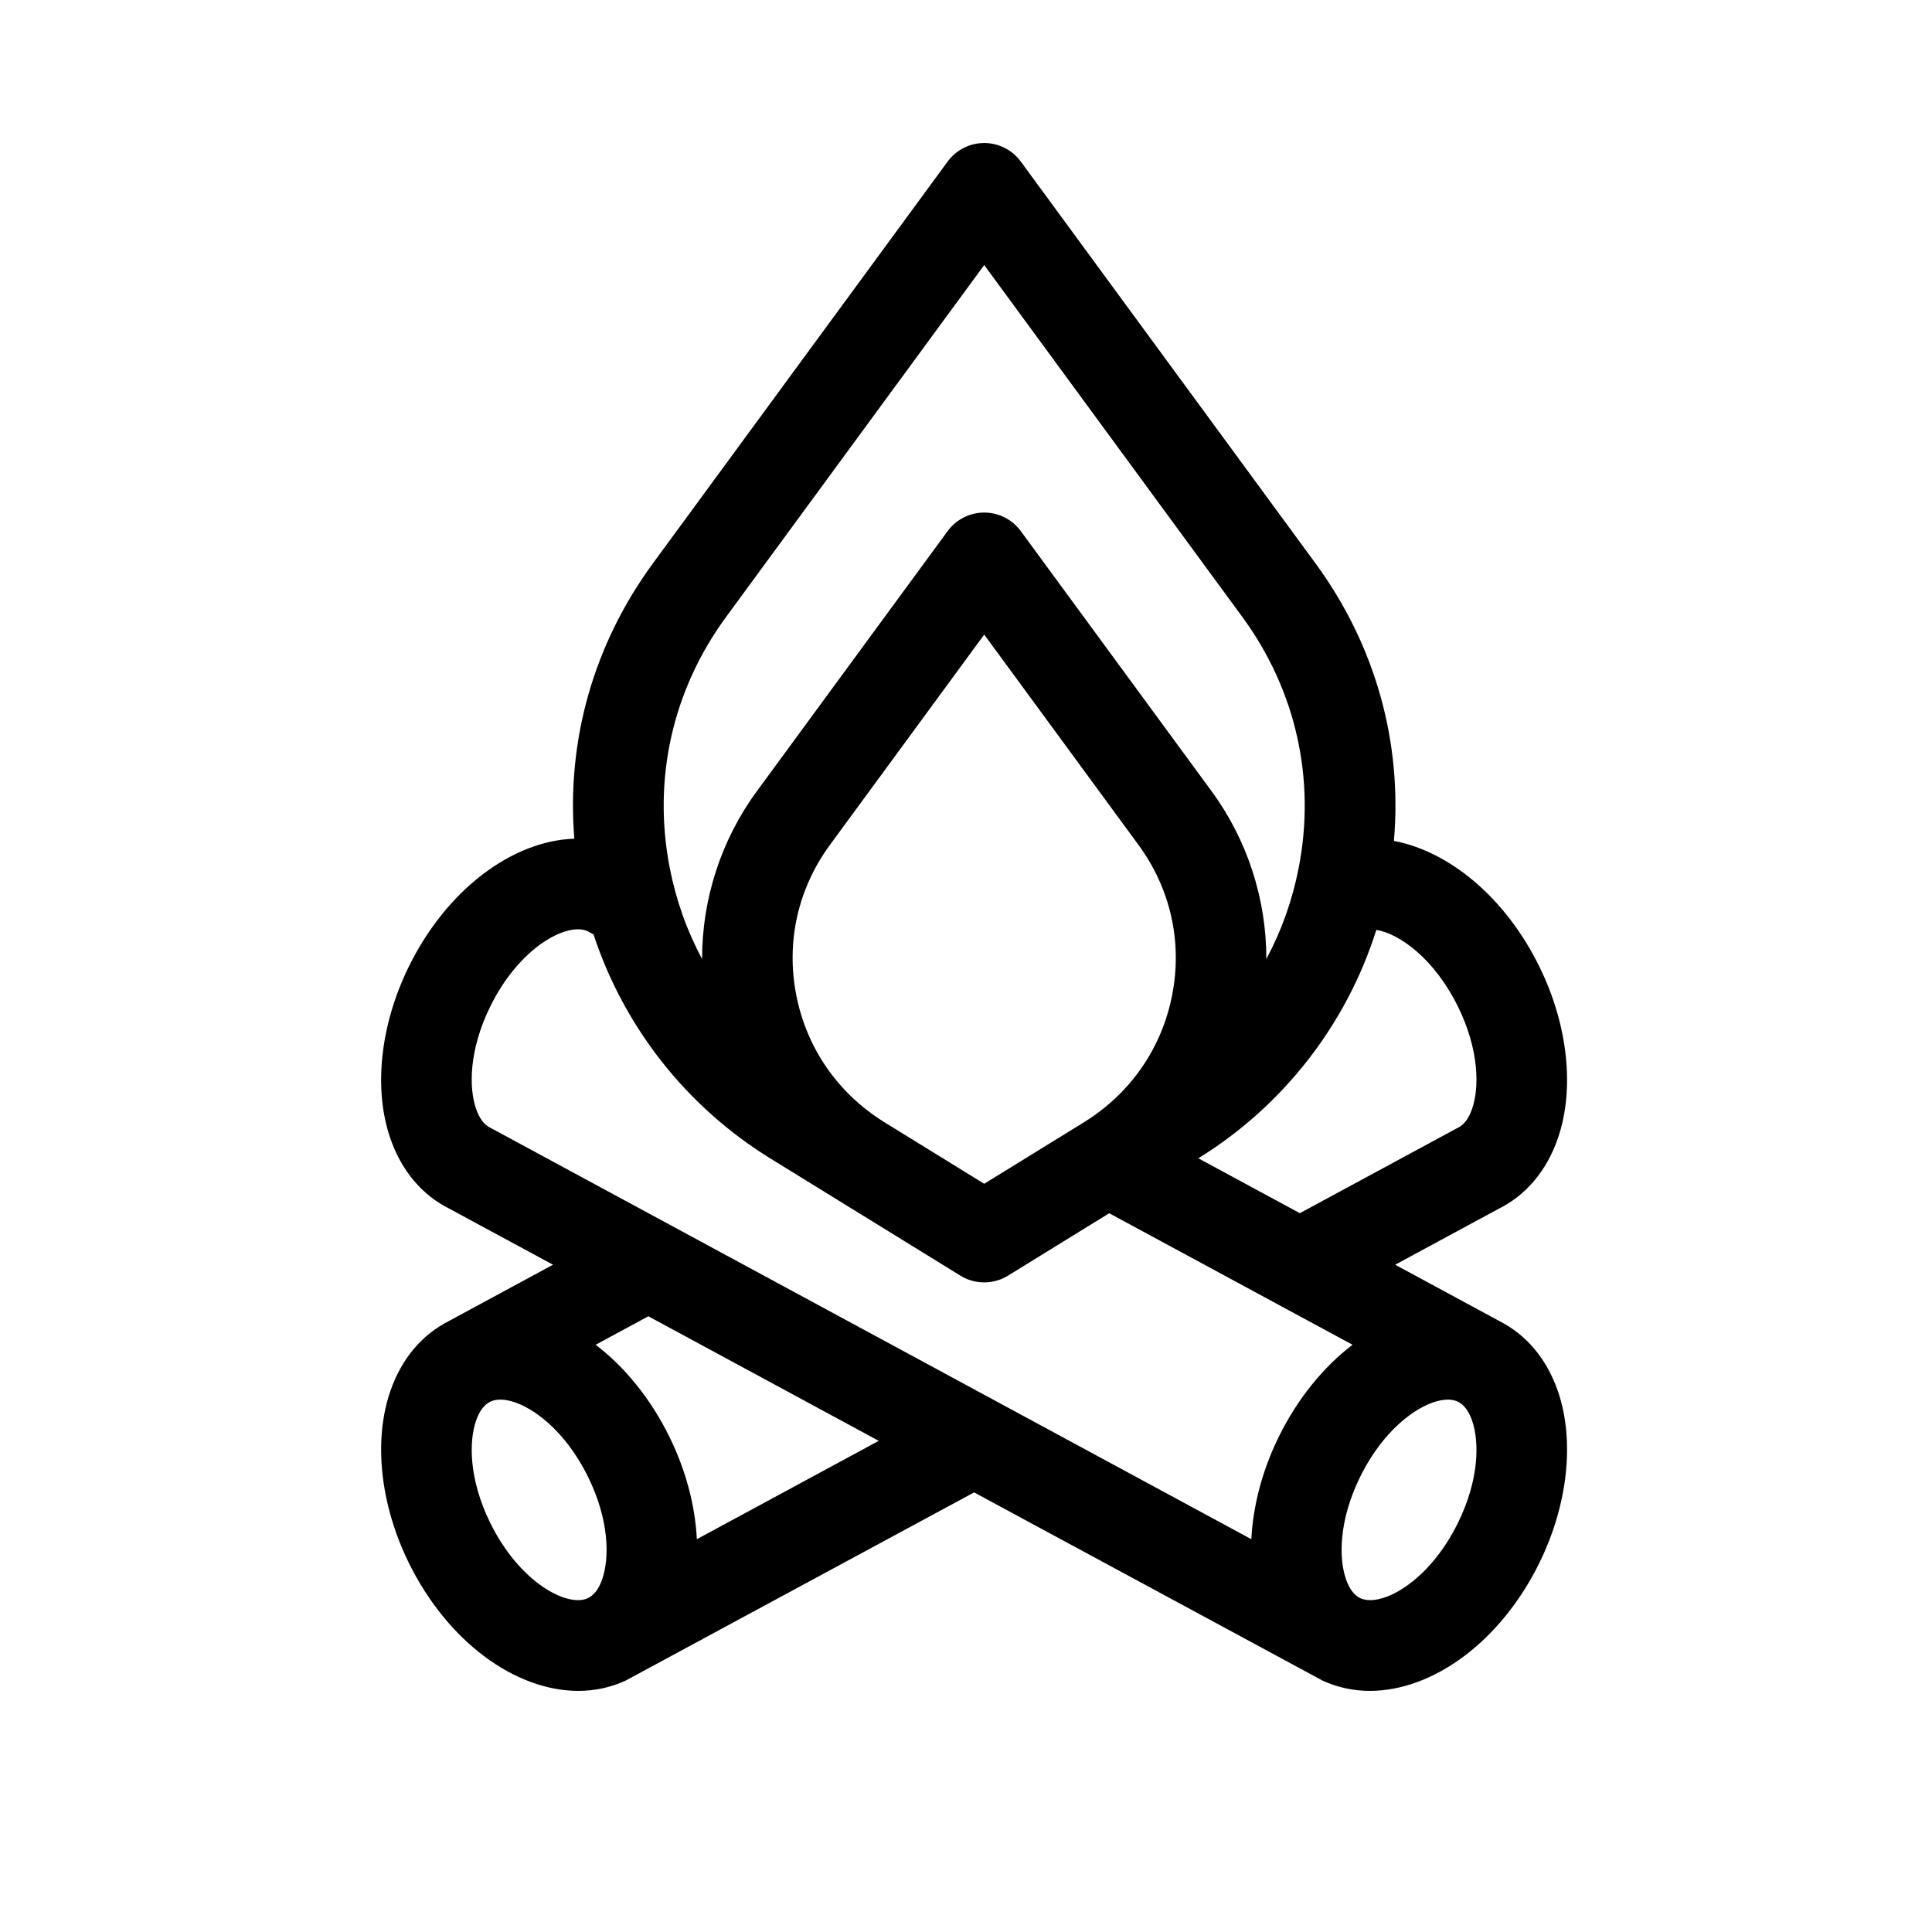
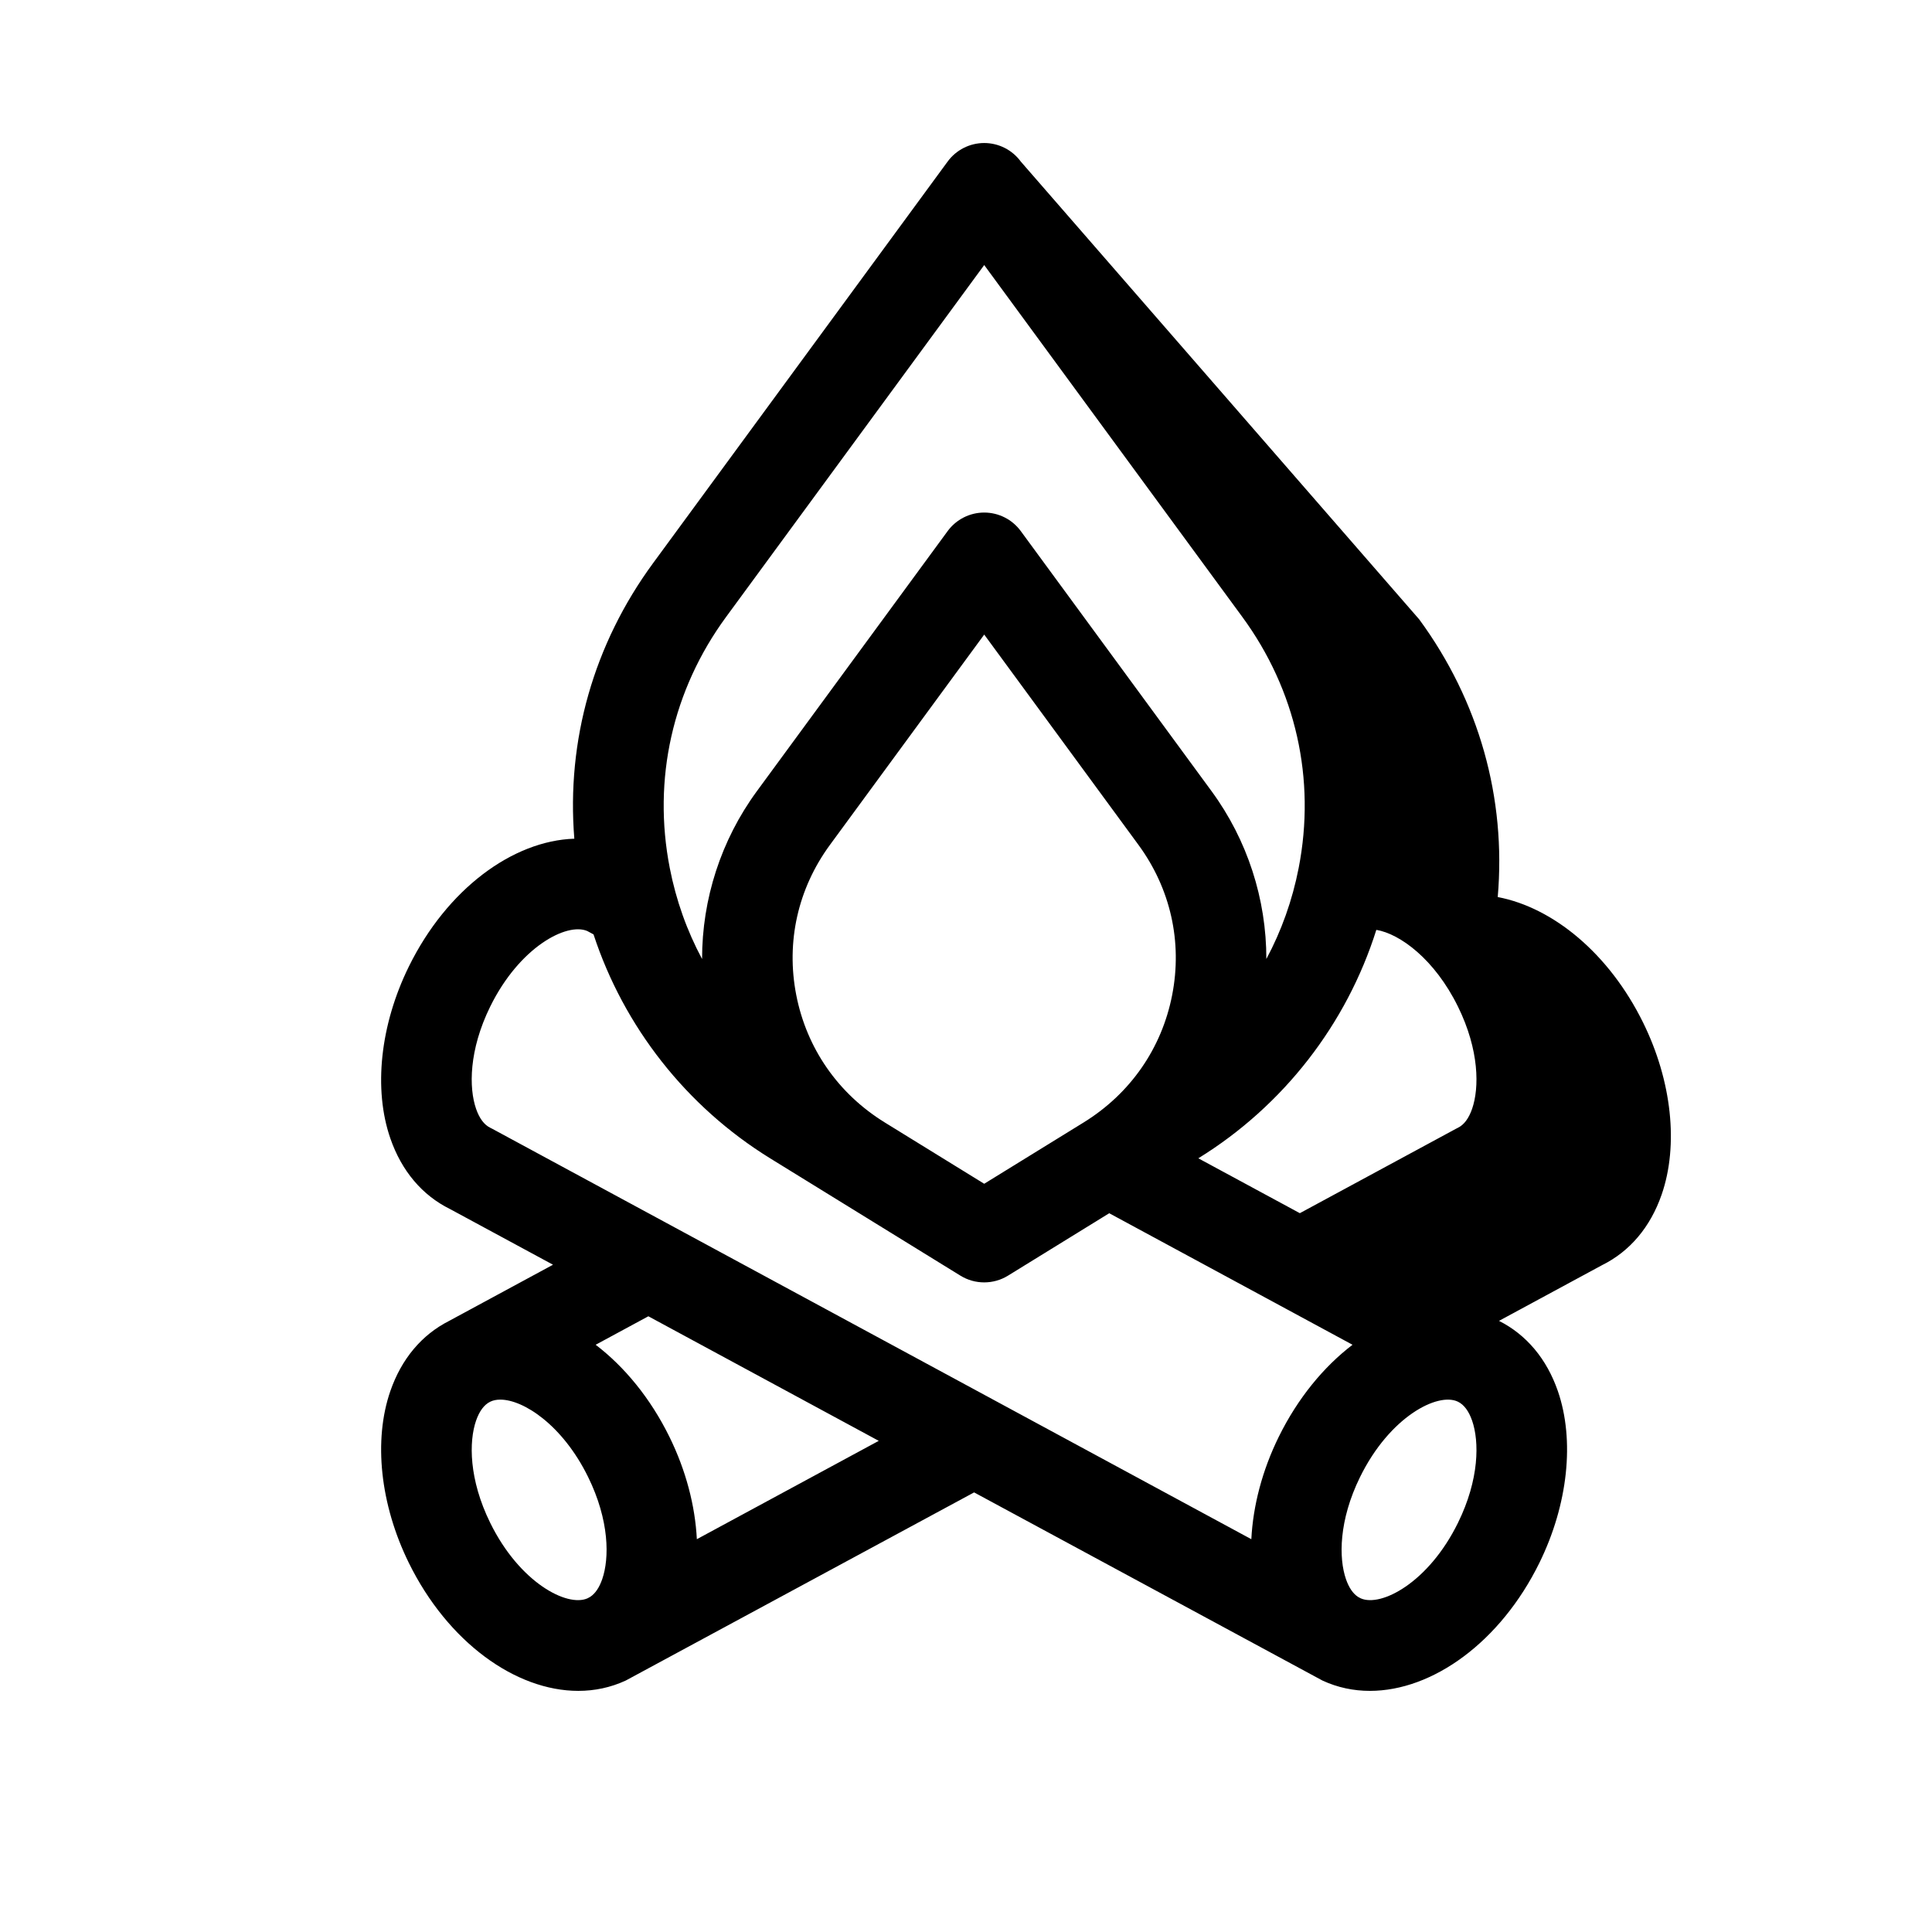
<svg xmlns="http://www.w3.org/2000/svg" version="1.1" id="Layer_1" x="0px" y="0px" width="512px" height="512px" viewBox="0 0 512 512" enable-background="new 0 0 512 512" xml:space="preserve">
-   <path d="M412.839,368.623c-2.951-8.519-8.335-14.921-15.576-18.573l-0.013-0.007l-27.512-14.878l27.29-14.752  c7.363-3.631,12.827-10.094,15.811-18.706c4.531-13.075,2.703-30.103-4.892-45.547c-9.017-18.346-23.86-30.52-38.544-33.312  c2.266-26.204-4.941-51.957-20.809-73.588L270.516,42.812c-2.266-3.089-5.864-4.91-9.691-4.91c-3.828,0-7.427,1.824-9.689,4.91  l-78.079,106.449c-15.751,21.472-22.965,47.002-20.855,73.003c-16.317,0.532-33.749,13.329-43.861,33.896  c-7.592,15.444-9.42,32.472-4.888,45.547c2.982,8.616,8.447,15.075,15.811,18.706l27.29,14.752l-27.515,14.878l-0.009,0.007  c-7.242,3.652-12.625,10.055-15.576,18.573c-4.532,13.075-2.704,30.104,4.888,45.551c10.331,21.009,28.297,33.925,44.916,33.925  c4.332,0,8.565-0.886,12.553-2.727c0.103-0.043,92.337-49.869,92.337-49.869s92.24,49.829,92.35,49.876  c3.984,1.837,8.212,2.72,12.541,2.72c16.614,0,34.587-12.919,44.915-33.925C415.542,398.727,417.37,381.702,412.839,368.623z   M364.743,246.424c6.231,1.036,15.441,7.742,21.635,20.342c5.681,11.552,5.661,21.56,3.749,27.074  c-0.889,2.569-2.162,4.266-3.783,5.041c-0.179,0.085-0.354,0.173-0.522,0.267l-41.352,22.357l-26.901-14.543  C340.146,293.026,356.879,271.382,364.743,246.424z M192.434,163.478l68.391-93.239l68.393,93.239  c14.224,19.397,19.531,43.031,14.94,66.556c-1.671,8.569-4.569,16.662-8.562,24.11c0.016-15.845-5.004-31.502-14.512-44.465  l-50.567-68.938c-2.266-3.085-5.861-4.91-9.691-4.91c-3.828,0-7.427,1.825-9.689,4.91l-50.567,68.941  c-9.507,12.963-14.527,28.617-14.512,44.465c-3.993-7.448-6.891-15.544-8.562-24.113  C172.902,206.509,178.207,182.875,192.434,163.478z M310.637,263.684c-2.76,14.154-11.098,26.153-23.475,33.789l-26.338,16.239  l-26.323-16.232c-12.383-7.633-20.724-19.638-23.487-33.796c-2.744-14.059,0.429-28.191,8.935-39.787l40.878-55.728l40.875,55.728  C310.208,235.495,313.381,249.625,310.637,263.684z M159.599,418.48c-0.776,2.24-1.843,3.818-3.183,4.7l-0.729,0.395  c-5.386,2.385-17.976-4.141-25.778-20.007c-5.677-11.552-5.658-21.563-3.749-27.077c0.889-2.566,2.163-4.263,3.787-5.039  c0.745-0.356,1.634-0.538,2.635-0.538c6.149,0,16.508,6.741,23.268,20.492C161.529,402.958,161.511,412.966,159.599,418.48z   M184.672,407.902c-0.447-8.856-2.895-18.239-7.254-27.099c-5.044-10.265-11.917-18.587-19.562-24.427l13.964-7.548l61.058,33.011  L184.672,407.902z M338.868,380.804c-4.356,8.859-6.804,18.239-7.251,27.099L130.469,299.147c-0.172-0.094-0.348-0.182-0.523-0.267  c-1.621-0.779-2.895-2.475-3.784-5.041c-1.912-5.515-1.931-15.522,3.746-27.077c7.774-15.805,20.298-22.357,25.722-20.035  l1.662,0.897c8.027,24.471,24.604,45.654,46.837,59.365l50.389,31.07c0.967,0.598,1.997,1.042,3.057,1.342  c1.064,0.298,2.156,0.444,3.252,0.444c2.185,0,4.372-0.594,6.306-1.786l26.826-16.54l64.476,34.856  C350.789,362.217,343.916,370.539,338.868,380.804z M386.378,403.568c-7.799,15.869-20.396,22.392-25.774,20.007l-0.732-0.395  c-1.337-0.882-2.404-2.46-3.18-4.7c-1.912-5.515-1.932-15.522,3.749-27.074c7.861-15.992,20.599-22.498,25.903-19.954  c1.621,0.776,2.895,2.473,3.786,5.042C392.039,382.009,392.059,392.017,386.378,403.568z" />
+   <path d="M412.839,368.623c-2.951-8.519-8.335-14.921-15.576-18.573l-0.013-0.007l27.29-14.752  c7.363-3.631,12.827-10.094,15.811-18.706c4.531-13.075,2.703-30.103-4.892-45.547c-9.017-18.346-23.86-30.52-38.544-33.312  c2.266-26.204-4.941-51.957-20.809-73.588L270.516,42.812c-2.266-3.089-5.864-4.91-9.691-4.91c-3.828,0-7.427,1.824-9.689,4.91  l-78.079,106.449c-15.751,21.472-22.965,47.002-20.855,73.003c-16.317,0.532-33.749,13.329-43.861,33.896  c-7.592,15.444-9.42,32.472-4.888,45.547c2.982,8.616,8.447,15.075,15.811,18.706l27.29,14.752l-27.515,14.878l-0.009,0.007  c-7.242,3.652-12.625,10.055-15.576,18.573c-4.532,13.075-2.704,30.104,4.888,45.551c10.331,21.009,28.297,33.925,44.916,33.925  c4.332,0,8.565-0.886,12.553-2.727c0.103-0.043,92.337-49.869,92.337-49.869s92.24,49.829,92.35,49.876  c3.984,1.837,8.212,2.72,12.541,2.72c16.614,0,34.587-12.919,44.915-33.925C415.542,398.727,417.37,381.702,412.839,368.623z   M364.743,246.424c6.231,1.036,15.441,7.742,21.635,20.342c5.681,11.552,5.661,21.56,3.749,27.074  c-0.889,2.569-2.162,4.266-3.783,5.041c-0.179,0.085-0.354,0.173-0.522,0.267l-41.352,22.357l-26.901-14.543  C340.146,293.026,356.879,271.382,364.743,246.424z M192.434,163.478l68.391-93.239l68.393,93.239  c14.224,19.397,19.531,43.031,14.94,66.556c-1.671,8.569-4.569,16.662-8.562,24.11c0.016-15.845-5.004-31.502-14.512-44.465  l-50.567-68.938c-2.266-3.085-5.861-4.91-9.691-4.91c-3.828,0-7.427,1.825-9.689,4.91l-50.567,68.941  c-9.507,12.963-14.527,28.617-14.512,44.465c-3.993-7.448-6.891-15.544-8.562-24.113  C172.902,206.509,178.207,182.875,192.434,163.478z M310.637,263.684c-2.76,14.154-11.098,26.153-23.475,33.789l-26.338,16.239  l-26.323-16.232c-12.383-7.633-20.724-19.638-23.487-33.796c-2.744-14.059,0.429-28.191,8.935-39.787l40.878-55.728l40.875,55.728  C310.208,235.495,313.381,249.625,310.637,263.684z M159.599,418.48c-0.776,2.24-1.843,3.818-3.183,4.7l-0.729,0.395  c-5.386,2.385-17.976-4.141-25.778-20.007c-5.677-11.552-5.658-21.563-3.749-27.077c0.889-2.566,2.163-4.263,3.787-5.039  c0.745-0.356,1.634-0.538,2.635-0.538c6.149,0,16.508,6.741,23.268,20.492C161.529,402.958,161.511,412.966,159.599,418.48z   M184.672,407.902c-0.447-8.856-2.895-18.239-7.254-27.099c-5.044-10.265-11.917-18.587-19.562-24.427l13.964-7.548l61.058,33.011  L184.672,407.902z M338.868,380.804c-4.356,8.859-6.804,18.239-7.251,27.099L130.469,299.147c-0.172-0.094-0.348-0.182-0.523-0.267  c-1.621-0.779-2.895-2.475-3.784-5.041c-1.912-5.515-1.931-15.522,3.746-27.077c7.774-15.805,20.298-22.357,25.722-20.035  l1.662,0.897c8.027,24.471,24.604,45.654,46.837,59.365l50.389,31.07c0.967,0.598,1.997,1.042,3.057,1.342  c1.064,0.298,2.156,0.444,3.252,0.444c2.185,0,4.372-0.594,6.306-1.786l26.826-16.54l64.476,34.856  C350.789,362.217,343.916,370.539,338.868,380.804z M386.378,403.568c-7.799,15.869-20.396,22.392-25.774,20.007l-0.732-0.395  c-1.337-0.882-2.404-2.46-3.18-4.7c-1.912-5.515-1.932-15.522,3.749-27.074c7.861-15.992,20.599-22.498,25.903-19.954  c1.621,0.776,2.895,2.473,3.786,5.042C392.039,382.009,392.059,392.017,386.378,403.568z" />
</svg>